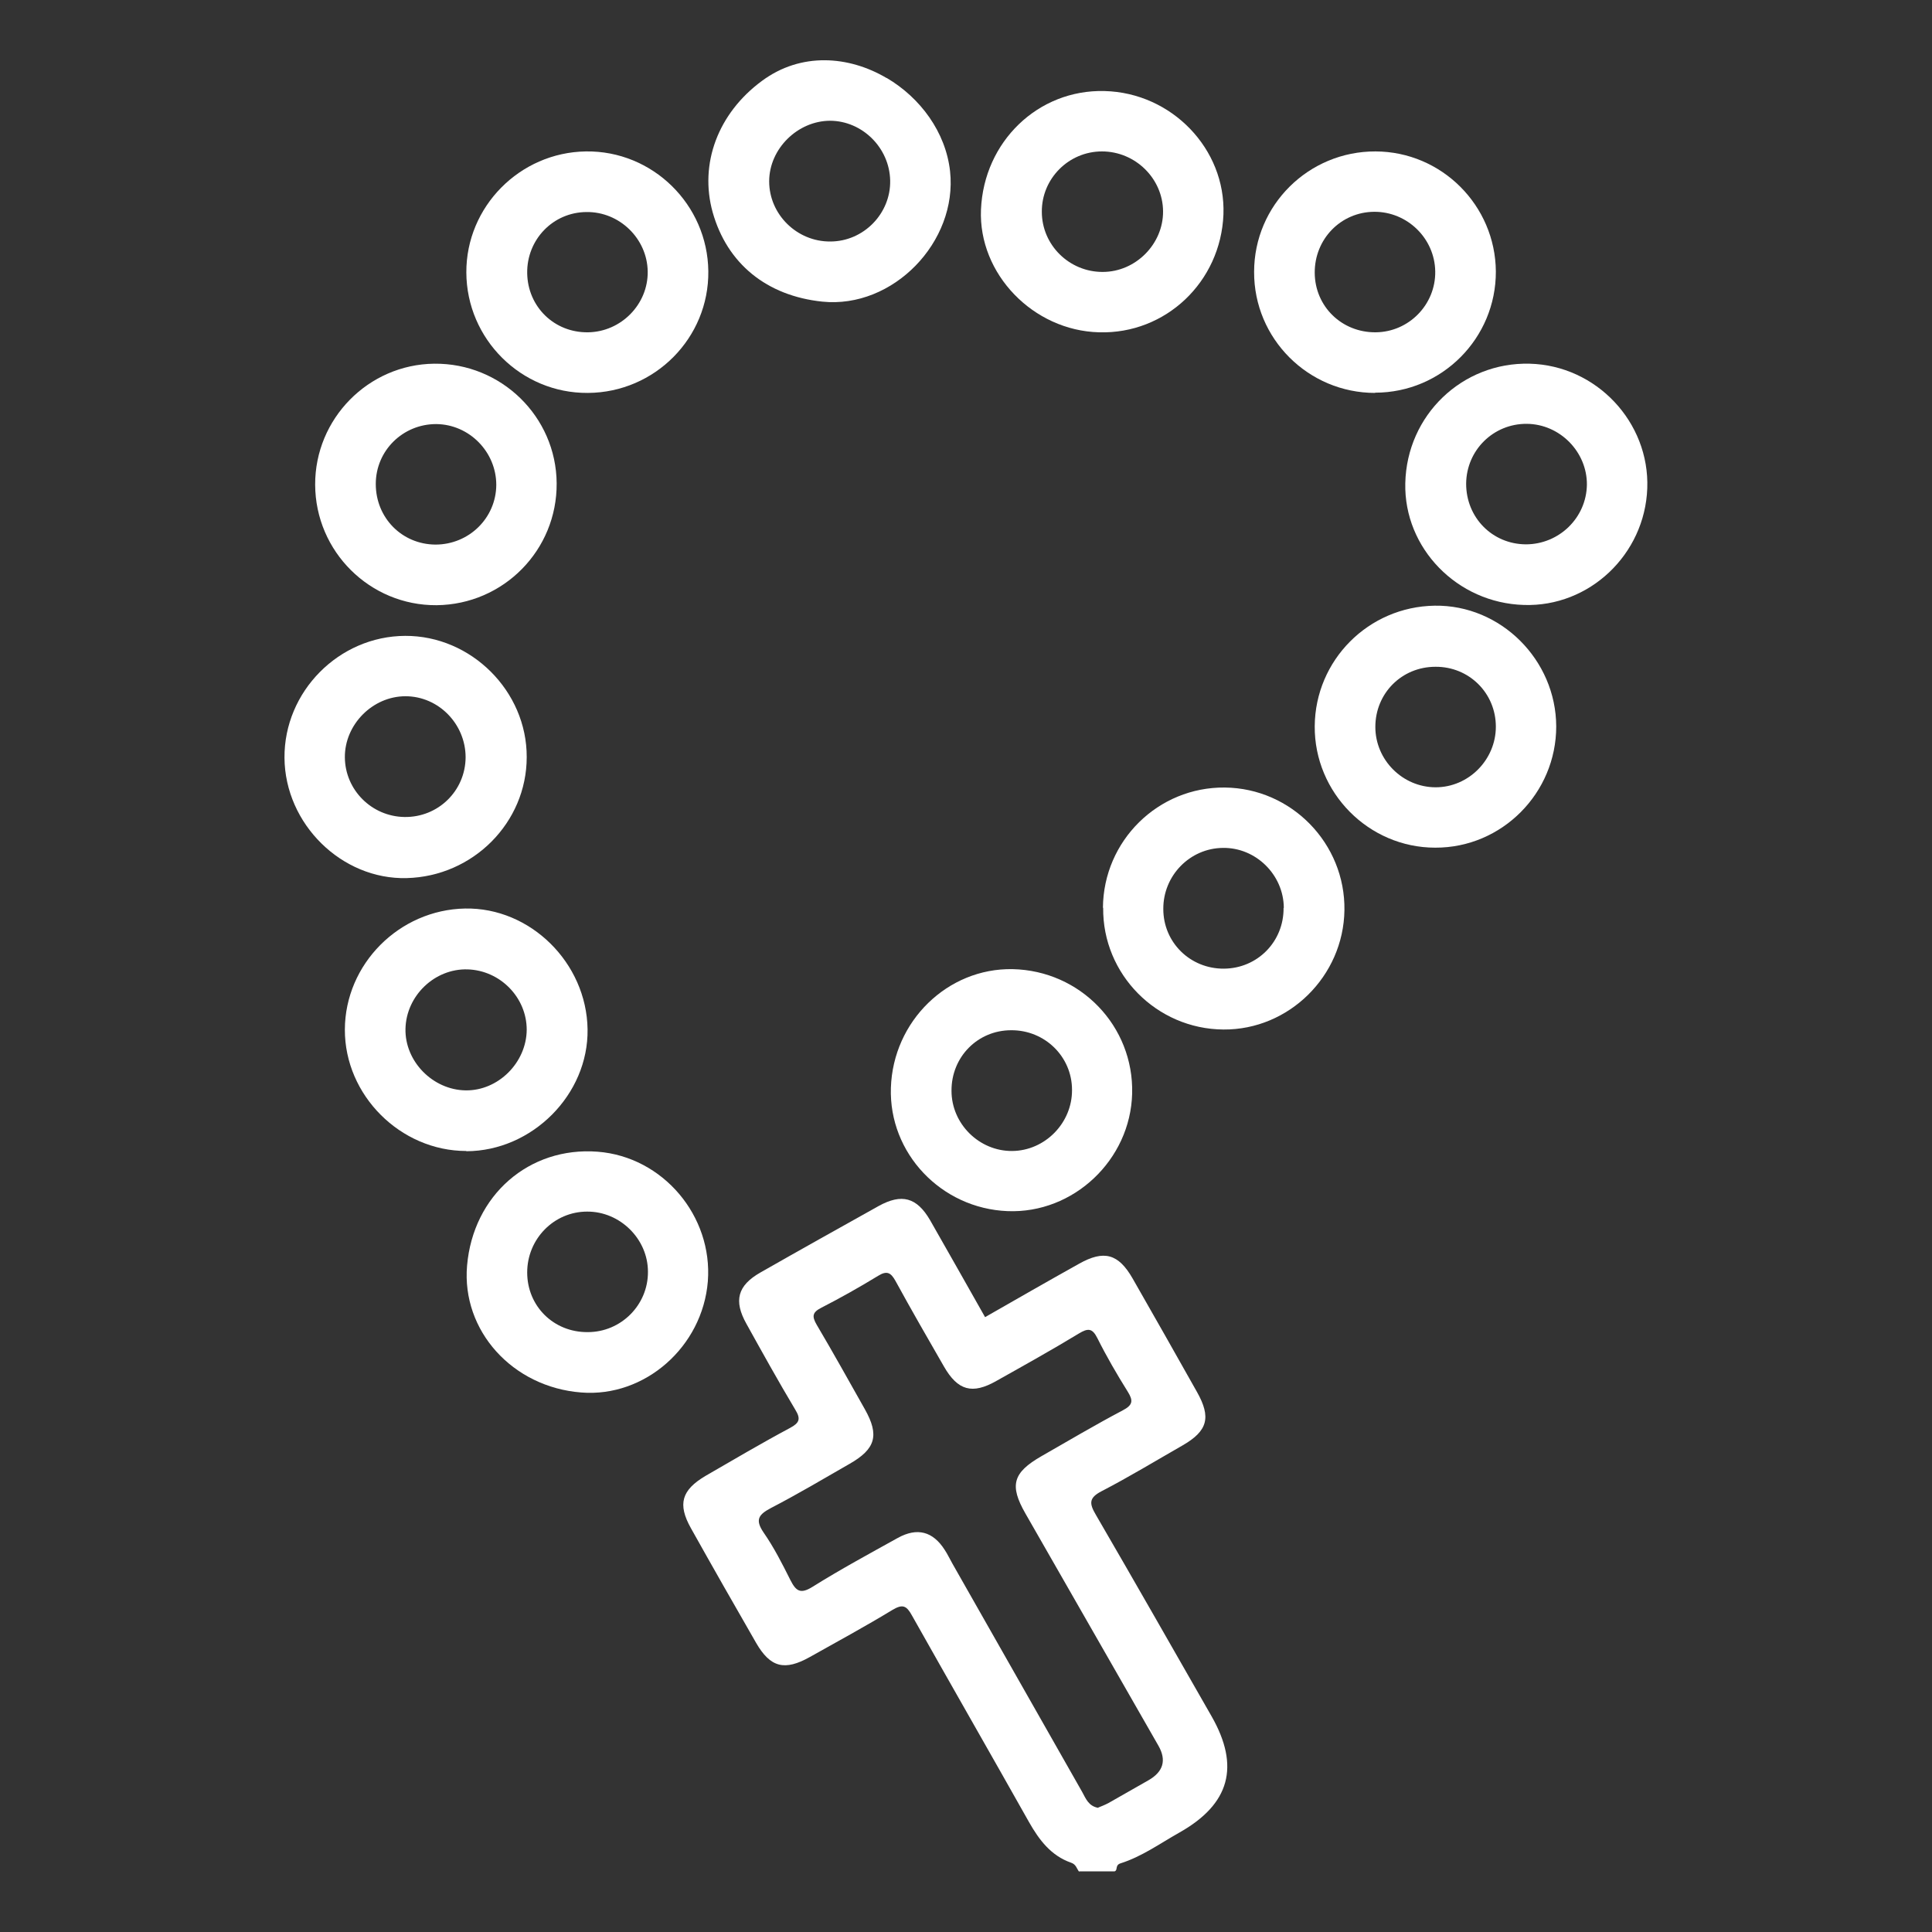
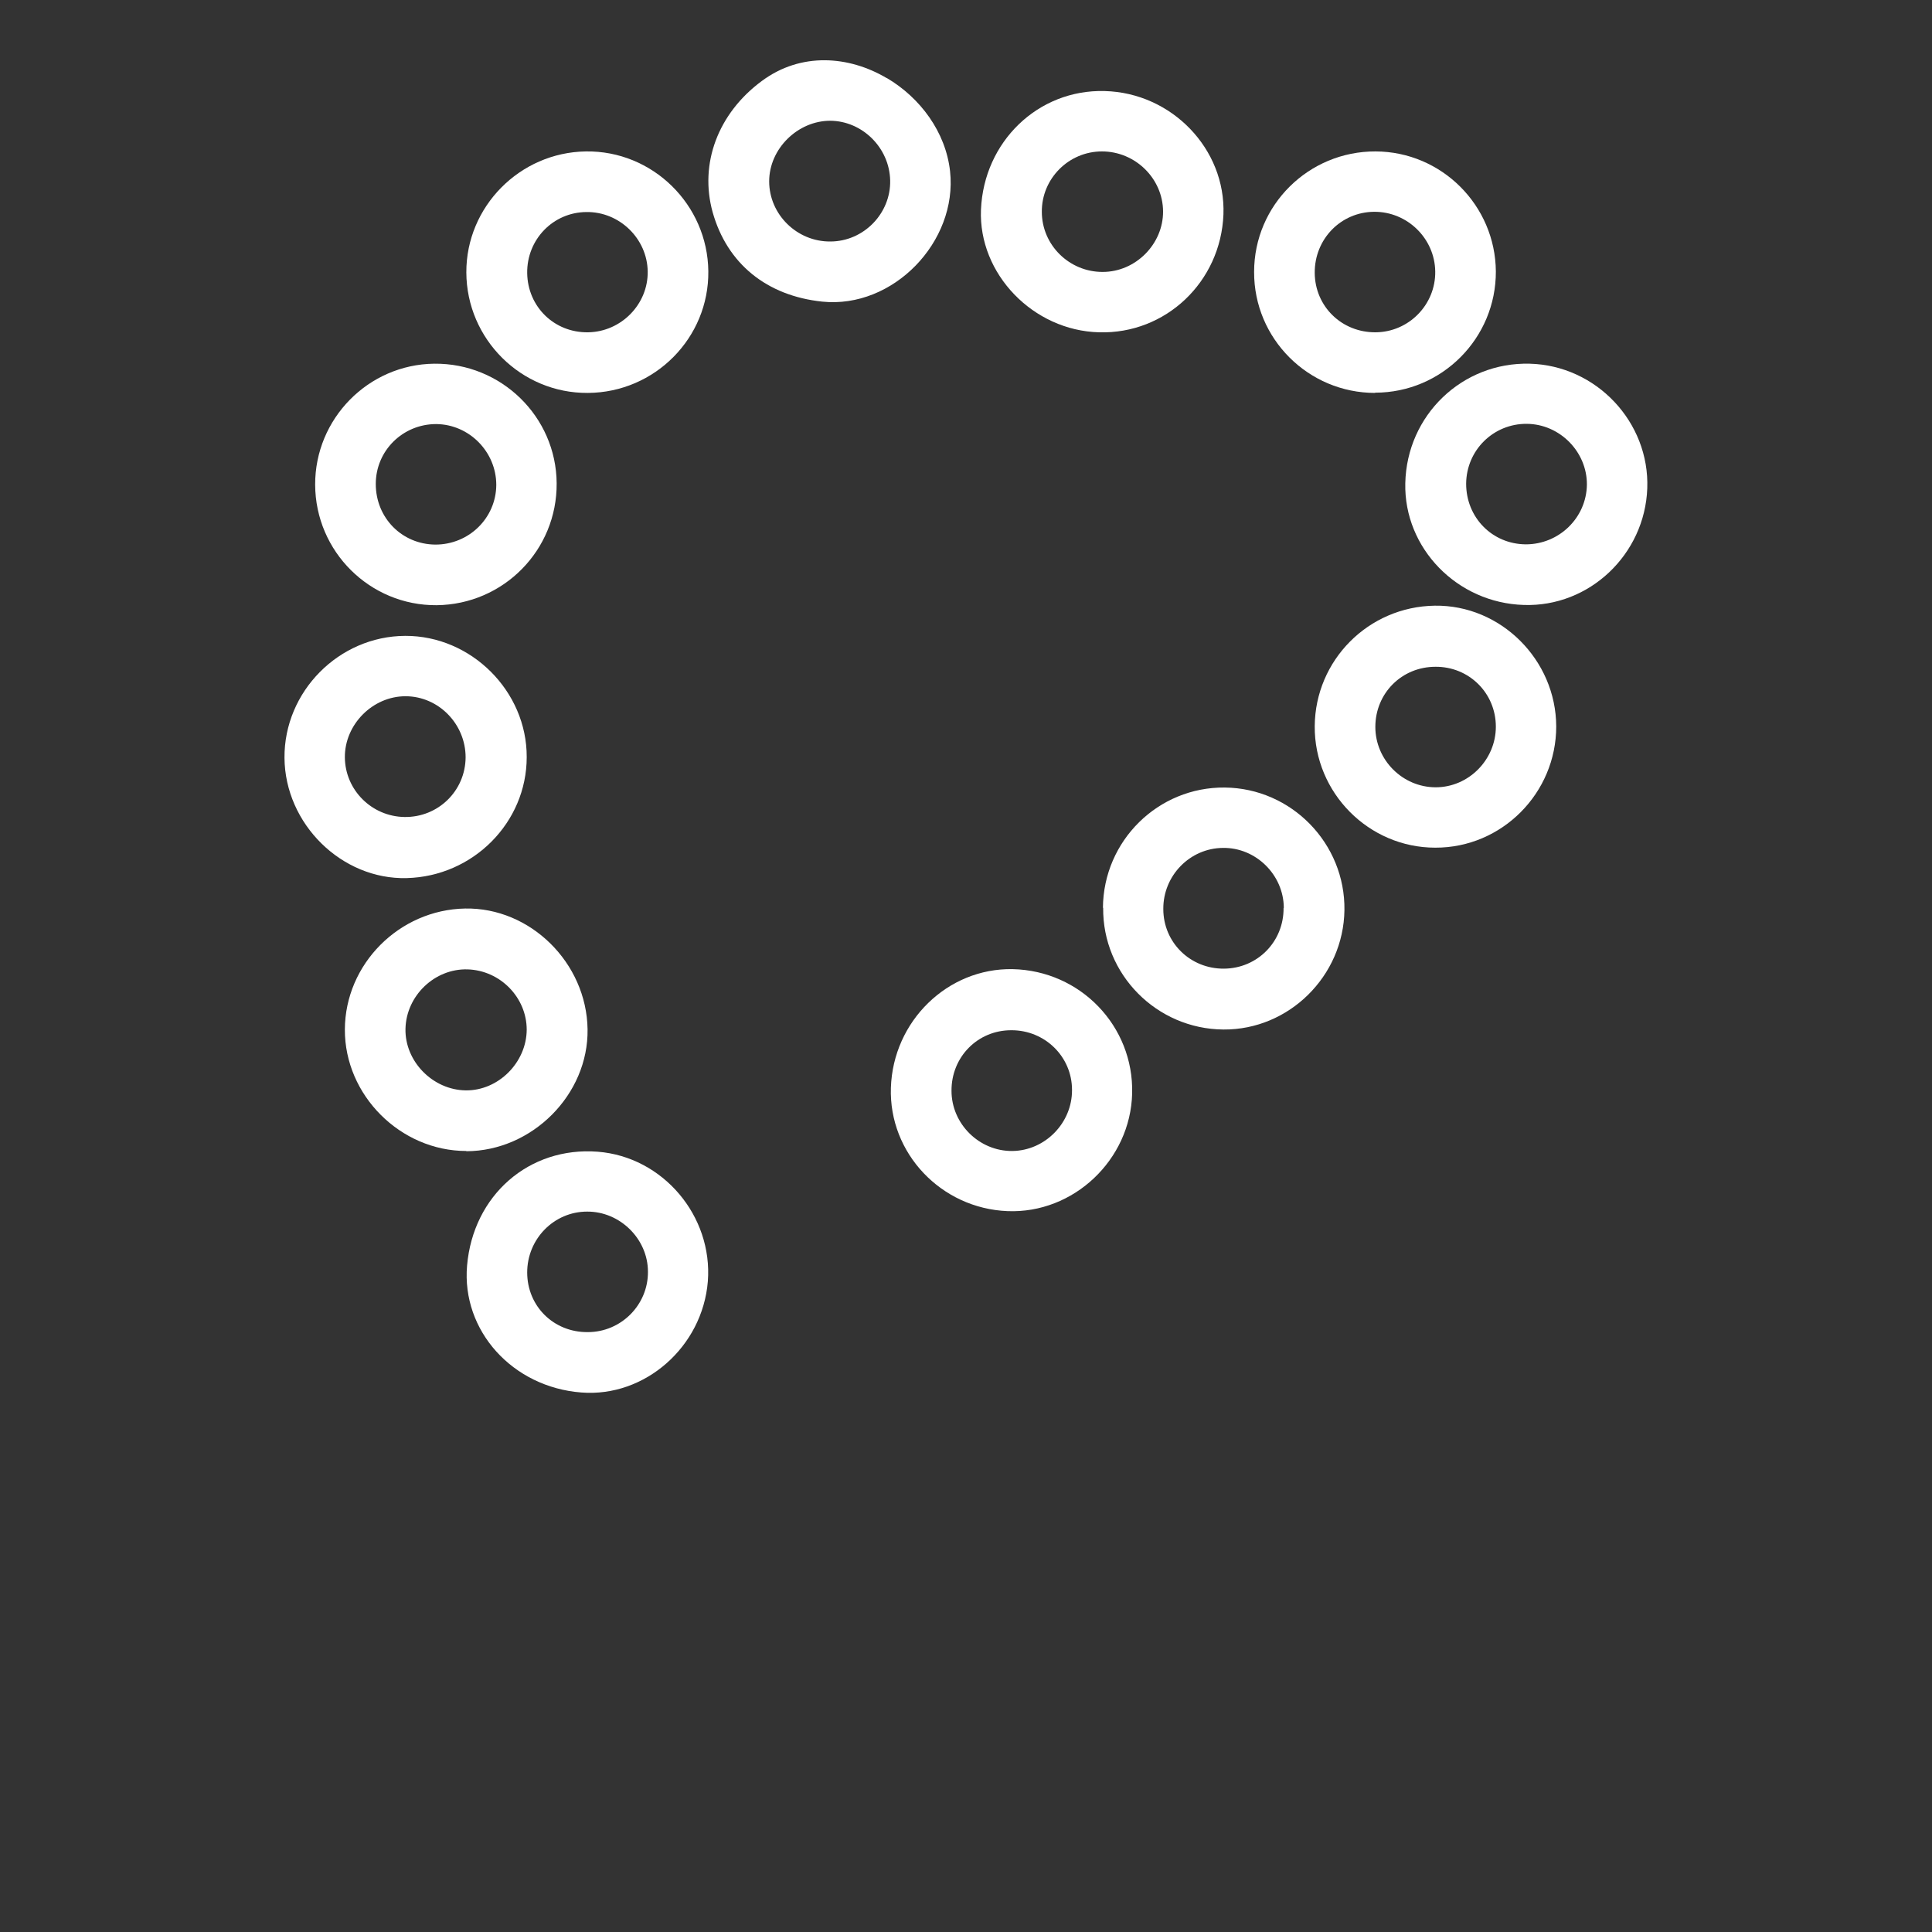
<svg xmlns="http://www.w3.org/2000/svg" id="Layer_1" data-name="Layer 1" viewBox="0 0 80 80">
  <rect x="0" y="0" width="80" height="80" fill="#333333" stroke="none" />
  <defs>
    <style>
      .cls-1 {
        fill: #fff;
      }
    </style>
  </defs>
-   <path class="cls-1" d="M44.68,77.5c-.1-.13-.12-.3-.33-.37-.83-.29-1.32-.94-1.74-1.68-1.61-2.86-3.24-5.7-4.85-8.56-.22-.4-.38-.48-.8-.23-1.12,.68-2.28,1.31-3.42,1.95-1.05,.59-1.64,.44-2.23-.58-.91-1.58-1.81-3.16-2.7-4.75-.56-1-.39-1.58,.61-2.17,1.16-.67,2.31-1.35,3.49-1.98,.39-.21,.46-.37,.22-.76-.7-1.17-1.36-2.36-2.02-3.55-.54-.96-.37-1.59,.58-2.13,1.63-.93,3.26-1.84,4.89-2.75,.96-.53,1.58-.36,2.13,.58,.76,1.33,1.51,2.66,2.28,4.02,1.31-.75,2.6-1.49,3.89-2.21,1.03-.58,1.63-.42,2.22,.61,.89,1.56,1.78,3.12,2.66,4.69,.6,1.06,.45,1.62-.59,2.22-1.12,.64-2.22,1.31-3.36,1.9-.54,.28-.5,.52-.23,.98,1.61,2.77,3.2,5.56,4.79,8.34,1.18,2.07,.76,3.63-1.33,4.81-.8,.45-1.56,1-2.45,1.28-.23,.08-.09,.28-.24,.33h-1.46Zm.79-2.65c.12-.05,.28-.11,.43-.19,.55-.31,1.1-.63,1.65-.94q.93-.53,.42-1.43c-1.84-3.21-3.67-6.41-5.51-9.62-.67-1.17-.52-1.69,.66-2.37,1.12-.64,2.23-1.3,3.37-1.9,.42-.22,.44-.4,.21-.77-.45-.72-.88-1.46-1.26-2.22-.21-.42-.39-.42-.77-.19-1.12,.68-2.27,1.32-3.41,1.96-1,.57-1.6,.4-2.17-.59-.68-1.18-1.36-2.36-2.01-3.55-.19-.34-.35-.44-.72-.21-.77,.47-1.55,.91-2.35,1.32-.37,.19-.4,.35-.19,.71,.68,1.15,1.33,2.32,1.99,3.49,.61,1.08,.45,1.65-.64,2.27-1.08,.62-2.14,1.25-3.24,1.82-.51,.27-.68,.48-.31,1.02,.43,.62,.77,1.29,1.11,1.97,.23,.45,.41,.59,.91,.28,1.15-.72,2.35-1.37,3.54-2.03,.8-.44,1.45-.27,1.94,.5,.12,.18,.21,.38,.32,.57,1.79,3.15,3.58,6.3,5.37,9.45,.15,.27,.26,.59,.67,.66Z" />
  <path class="cls-1" d="M36.72,3.23c1.39,.82,2.44,2.24,2.62,3.86,.32,2.92-2.36,5.7-5.29,5.4-2.3-.24-3.94-1.57-4.54-3.7-.56-2.01,.22-4.1,2.04-5.44,1.62-1.2,3.6-1.04,5.16-.12Zm-2.34,6.77c1.38,0,2.51-1.16,2.48-2.53-.03-1.35-1.15-2.46-2.48-2.47-1.35,0-2.53,1.16-2.53,2.51,0,1.37,1.15,2.5,2.53,2.49Z" />
  <path class="cls-1" d="M11.78,31.38c-.02-2.74,2.25-5.04,5-5.05,2.73-.01,5.04,2.29,5.03,5.02,0,2.71-2.22,4.94-4.97,5.01-2.69,.07-5.04-2.24-5.06-4.98Zm7.5-.02c0-1.38-1.12-2.53-2.49-2.53-1.36,0-2.52,1.17-2.51,2.53,.01,1.35,1.11,2.45,2.47,2.47,1.39,.02,2.52-1.08,2.53-2.47Z" />
  <path class="cls-1" d="M24.07,57.66c-2.85-.22-4.96-2.56-4.73-5.25,.25-2.92,2.57-4.94,5.41-4.72,2.7,.21,4.77,2.66,4.56,5.37-.22,2.71-2.61,4.81-5.24,4.6Zm.27-2.5c1.38,0,2.5-1.13,2.49-2.5,0-1.36-1.16-2.5-2.52-2.49-1.37,0-2.48,1.13-2.48,2.52,0,1.4,1.1,2.48,2.5,2.47Z" />
  <path class="cls-1" d="M19.31,47.66c-2.73,0-5.04-2.31-5.03-5.03,.01-2.71,2.25-4.96,4.98-5.01,2.7-.05,5.03,2.25,5.07,5,.04,2.7-2.29,5.04-5.02,5.05Zm-.03-2.51c1.35,.02,2.52-1.15,2.53-2.51,0-1.34-1.1-2.46-2.45-2.5-1.36-.04-2.54,1.09-2.57,2.46-.03,1.35,1.13,2.53,2.49,2.55Z" />
  <path class="cls-1" d="M64.44,30.08c0,2.76-2.25,5.03-5.01,5.02-2.76,0-5.01-2.28-4.99-5.03,.02-2.73,2.22-4.95,4.97-4.99,2.73-.04,5.02,2.24,5.03,5Zm-5-2.47c-1.4,0-2.49,1.1-2.49,2.49,0,1.37,1.13,2.5,2.5,2.5,1.36,0,2.49-1.14,2.49-2.51,0-1.39-1.11-2.49-2.5-2.48Z" />
  <path class="cls-1" d="M24.34,16.27c-2.76,.02-5.02-2.23-5.03-4.99-.01-2.72,2.21-4.97,4.95-5.01,2.76-.04,5.04,2.2,5.07,4.96,.03,2.76-2.21,5.02-4.98,5.04Zm-.06-7.49c-1.38,.01-2.47,1.14-2.45,2.53,.02,1.39,1.12,2.47,2.52,2.45,1.37-.02,2.49-1.16,2.47-2.52-.02-1.36-1.17-2.48-2.54-2.46Z" />
  <path class="cls-1" d="M18.08,25.06c-2.76,.02-5.02-2.22-5.03-4.99-.01-2.73,2.2-4.98,4.93-5.01,2.77-.03,5.05,2.19,5.07,4.95,.02,2.77-2.2,5.02-4.97,5.05Zm-.05-2.51c1.39,0,2.51-1.1,2.52-2.47,0-1.37-1.12-2.51-2.49-2.52-1.38,0-2.5,1.1-2.5,2.48,0,1.4,1.08,2.5,2.47,2.51Z" />
  <path class="cls-1" d="M45.67,37.59c.02-2.78,2.29-5.01,5.05-4.98,2.76,.03,4.99,2.32,4.95,5.08-.04,2.73-2.3,4.96-5.01,4.94-2.77-.02-5.01-2.29-4.98-5.04Zm7.49,0c-.01-1.37-1.16-2.5-2.52-2.48-1.37,.01-2.48,1.15-2.47,2.53,0,1.39,1.12,2.48,2.51,2.47,1.39-.01,2.48-1.12,2.47-2.51Z" />
  <path class="cls-1" d="M36.89,45.04c.09-2.76,2.35-4.96,5.04-4.91,2.81,.06,5.02,2.36,4.95,5.15-.07,2.75-2.43,4.98-5.16,4.87-2.75-.11-4.92-2.4-4.83-5.11Zm2.51,.13c0,1.37,1.15,2.5,2.51,2.49,1.36-.01,2.49-1.16,2.48-2.53,0-1.38-1.13-2.48-2.52-2.47-1.39,0-2.48,1.11-2.47,2.51Z" />
  <path class="cls-1" d="M63.1,25.05c-2.76-.08-4.97-2.35-4.91-5.04,.06-2.82,2.36-5.02,5.15-4.95,2.76,.07,4.97,2.42,4.87,5.16-.1,2.74-2.4,4.92-5.11,4.83Zm.08-2.51c1.38,0,2.51-1.1,2.53-2.47,.01-1.36-1.12-2.51-2.49-2.52-1.38-.01-2.5,1.09-2.51,2.48,0,1.4,1.08,2.5,2.47,2.51Z" />
-   <path class="cls-1" d="M45.74,3.77c2.78,.07,5.02,2.4,4.92,5.11-.11,2.79-2.39,4.96-5.15,4.88-2.73-.07-5-2.42-4.89-5.08,.12-2.82,2.37-4.98,5.11-4.91Zm-.08,7.49c1.37,0,2.51-1.16,2.5-2.51-.01-1.36-1.15-2.48-2.53-2.48-1.38,0-2.5,1.13-2.49,2.5,0,1.38,1.14,2.49,2.51,2.49Z" />
+   <path class="cls-1" d="M45.74,3.77c2.78,.07,5.02,2.4,4.92,5.11-.11,2.79-2.39,4.96-5.15,4.88-2.73-.07-5-2.42-4.89-5.08,.12-2.82,2.37-4.98,5.11-4.91Zm-.08,7.49c1.37,0,2.51-1.16,2.5-2.51-.01-1.36-1.15-2.48-2.53-2.48-1.38,0-2.5,1.13-2.49,2.5,0,1.38,1.14,2.49,2.51,2.49" />
  <path class="cls-1" d="M56.94,16.27c-2.77,0-5.02-2.25-5.01-5.01,0-2.77,2.26-5,5.03-4.99,2.74,.01,4.96,2.24,4.98,4.97,.01,2.76-2.23,5.02-5,5.02Zm.02-2.51c1.38-.01,2.49-1.15,2.47-2.52-.02-1.37-1.16-2.48-2.53-2.47-1.38,.01-2.47,1.13-2.46,2.53,.01,1.39,1.12,2.47,2.52,2.46Z" />
</svg>